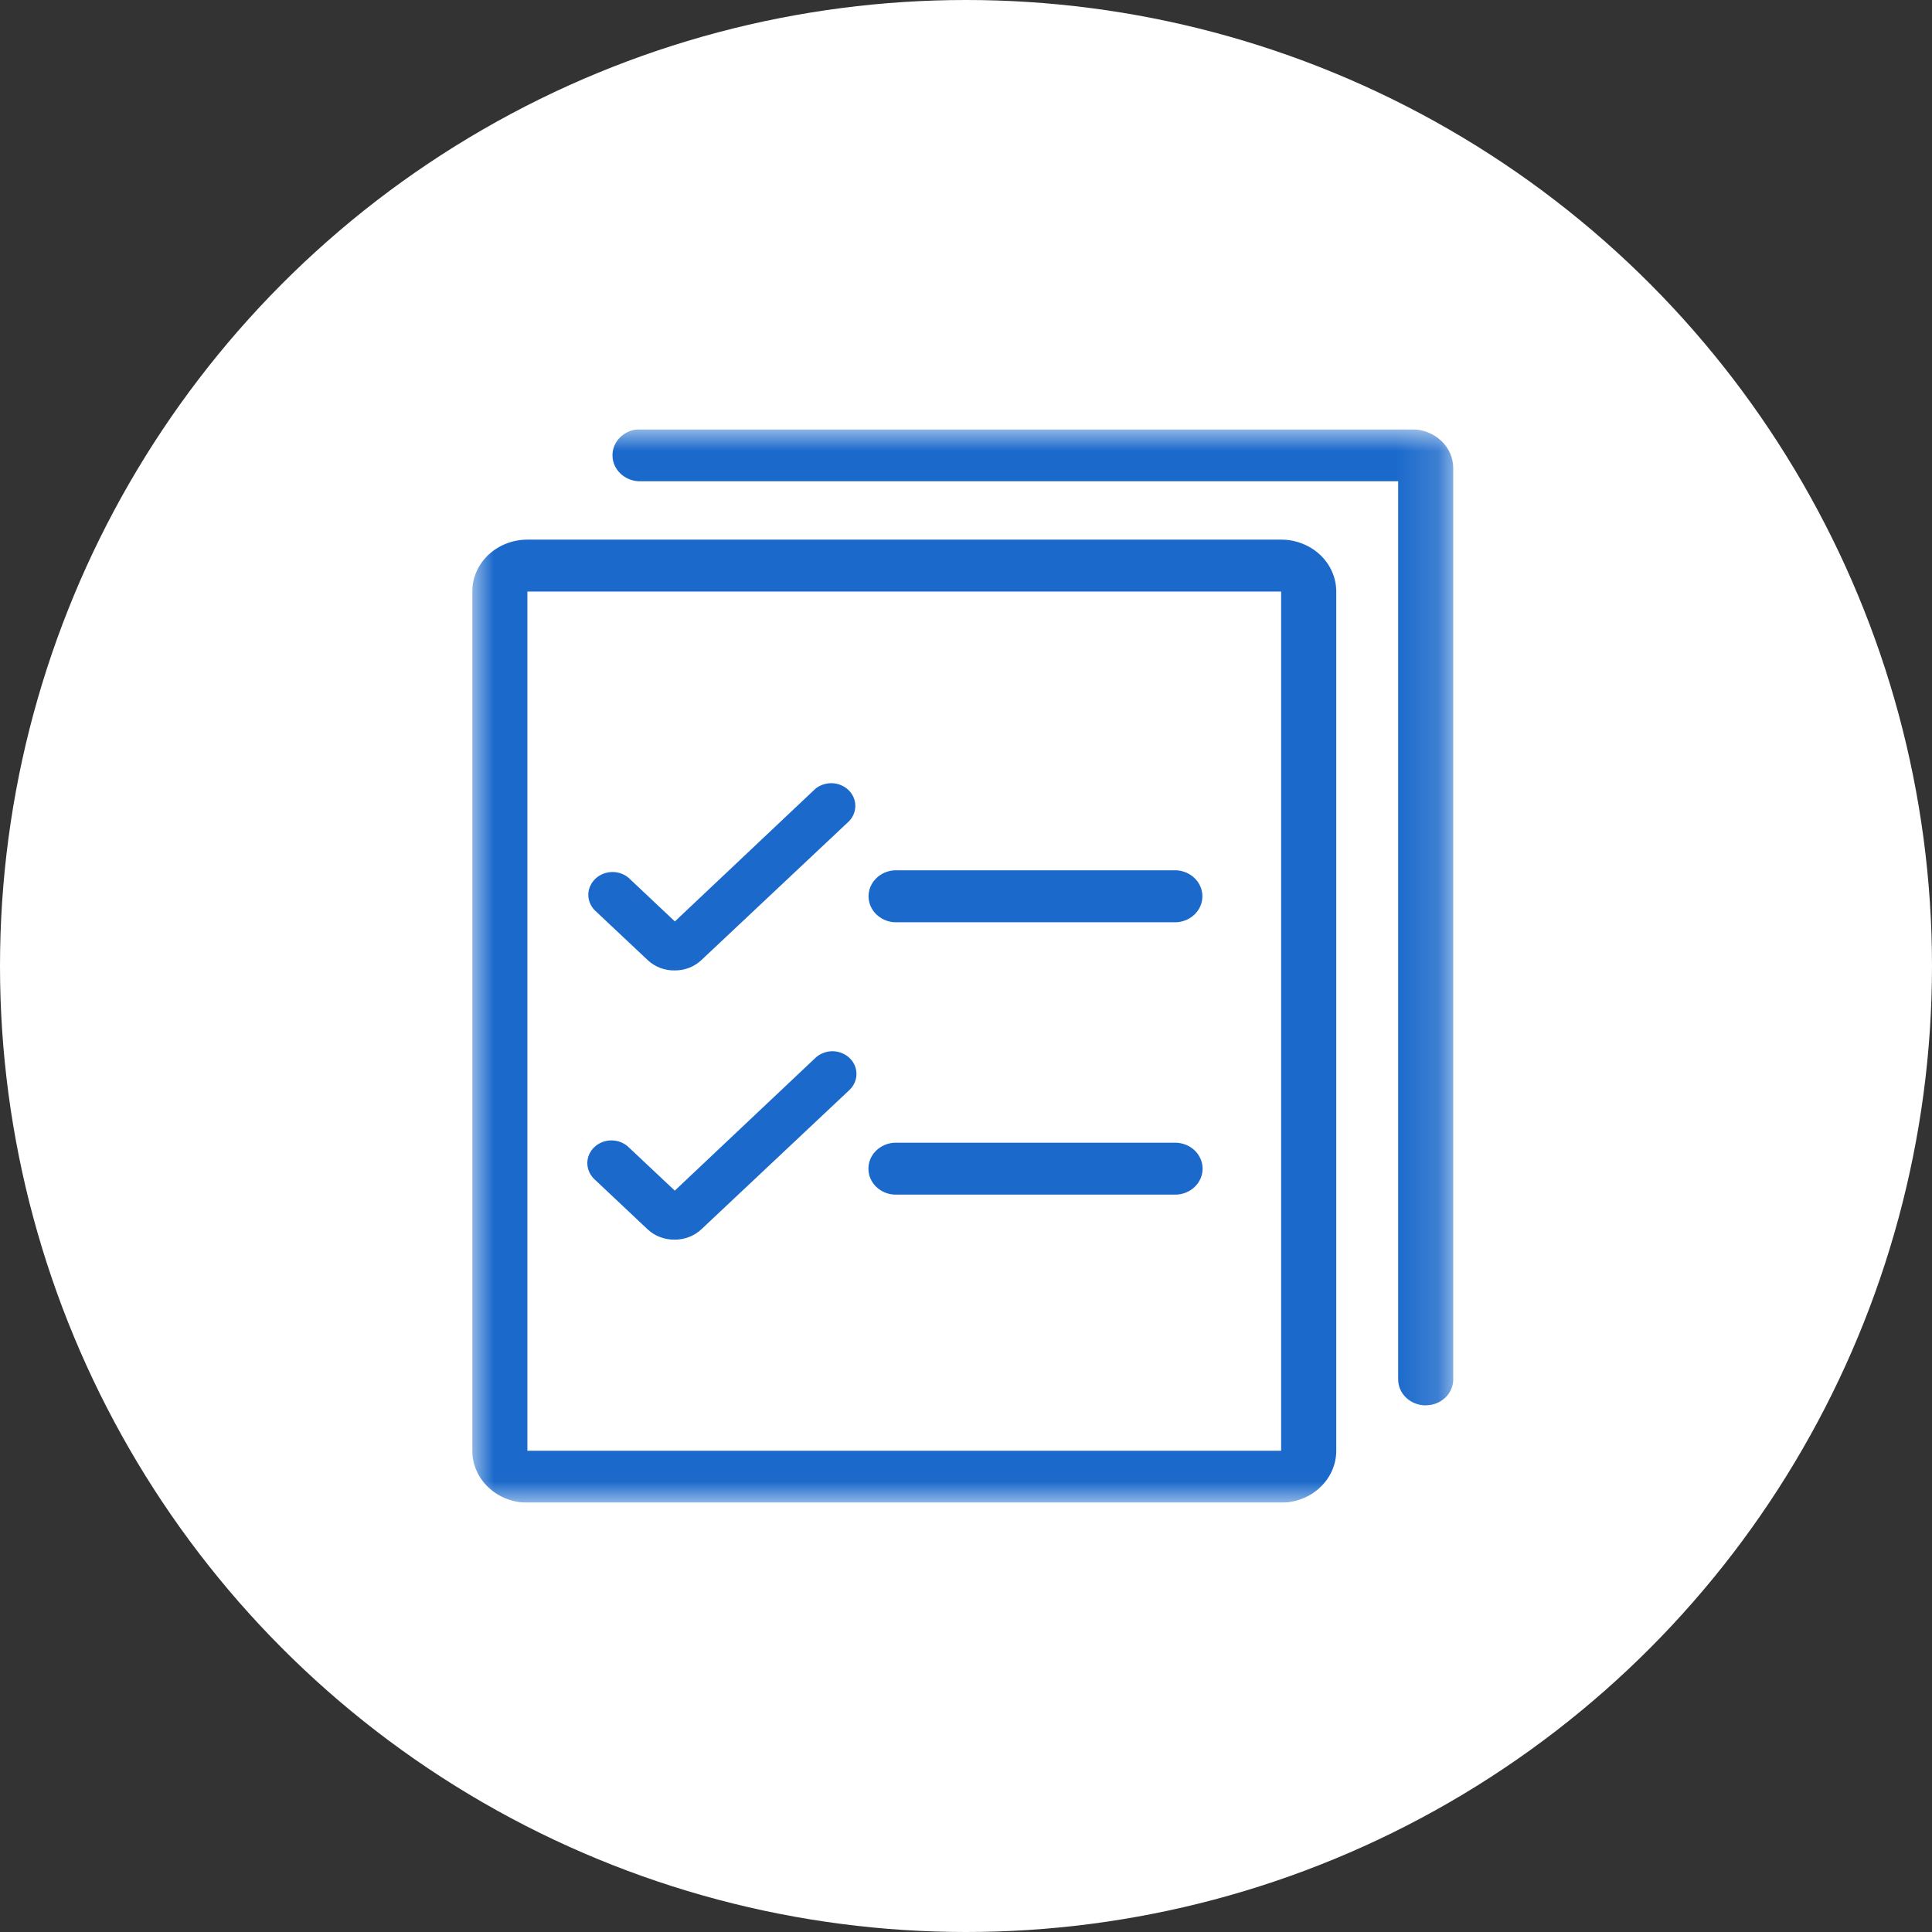
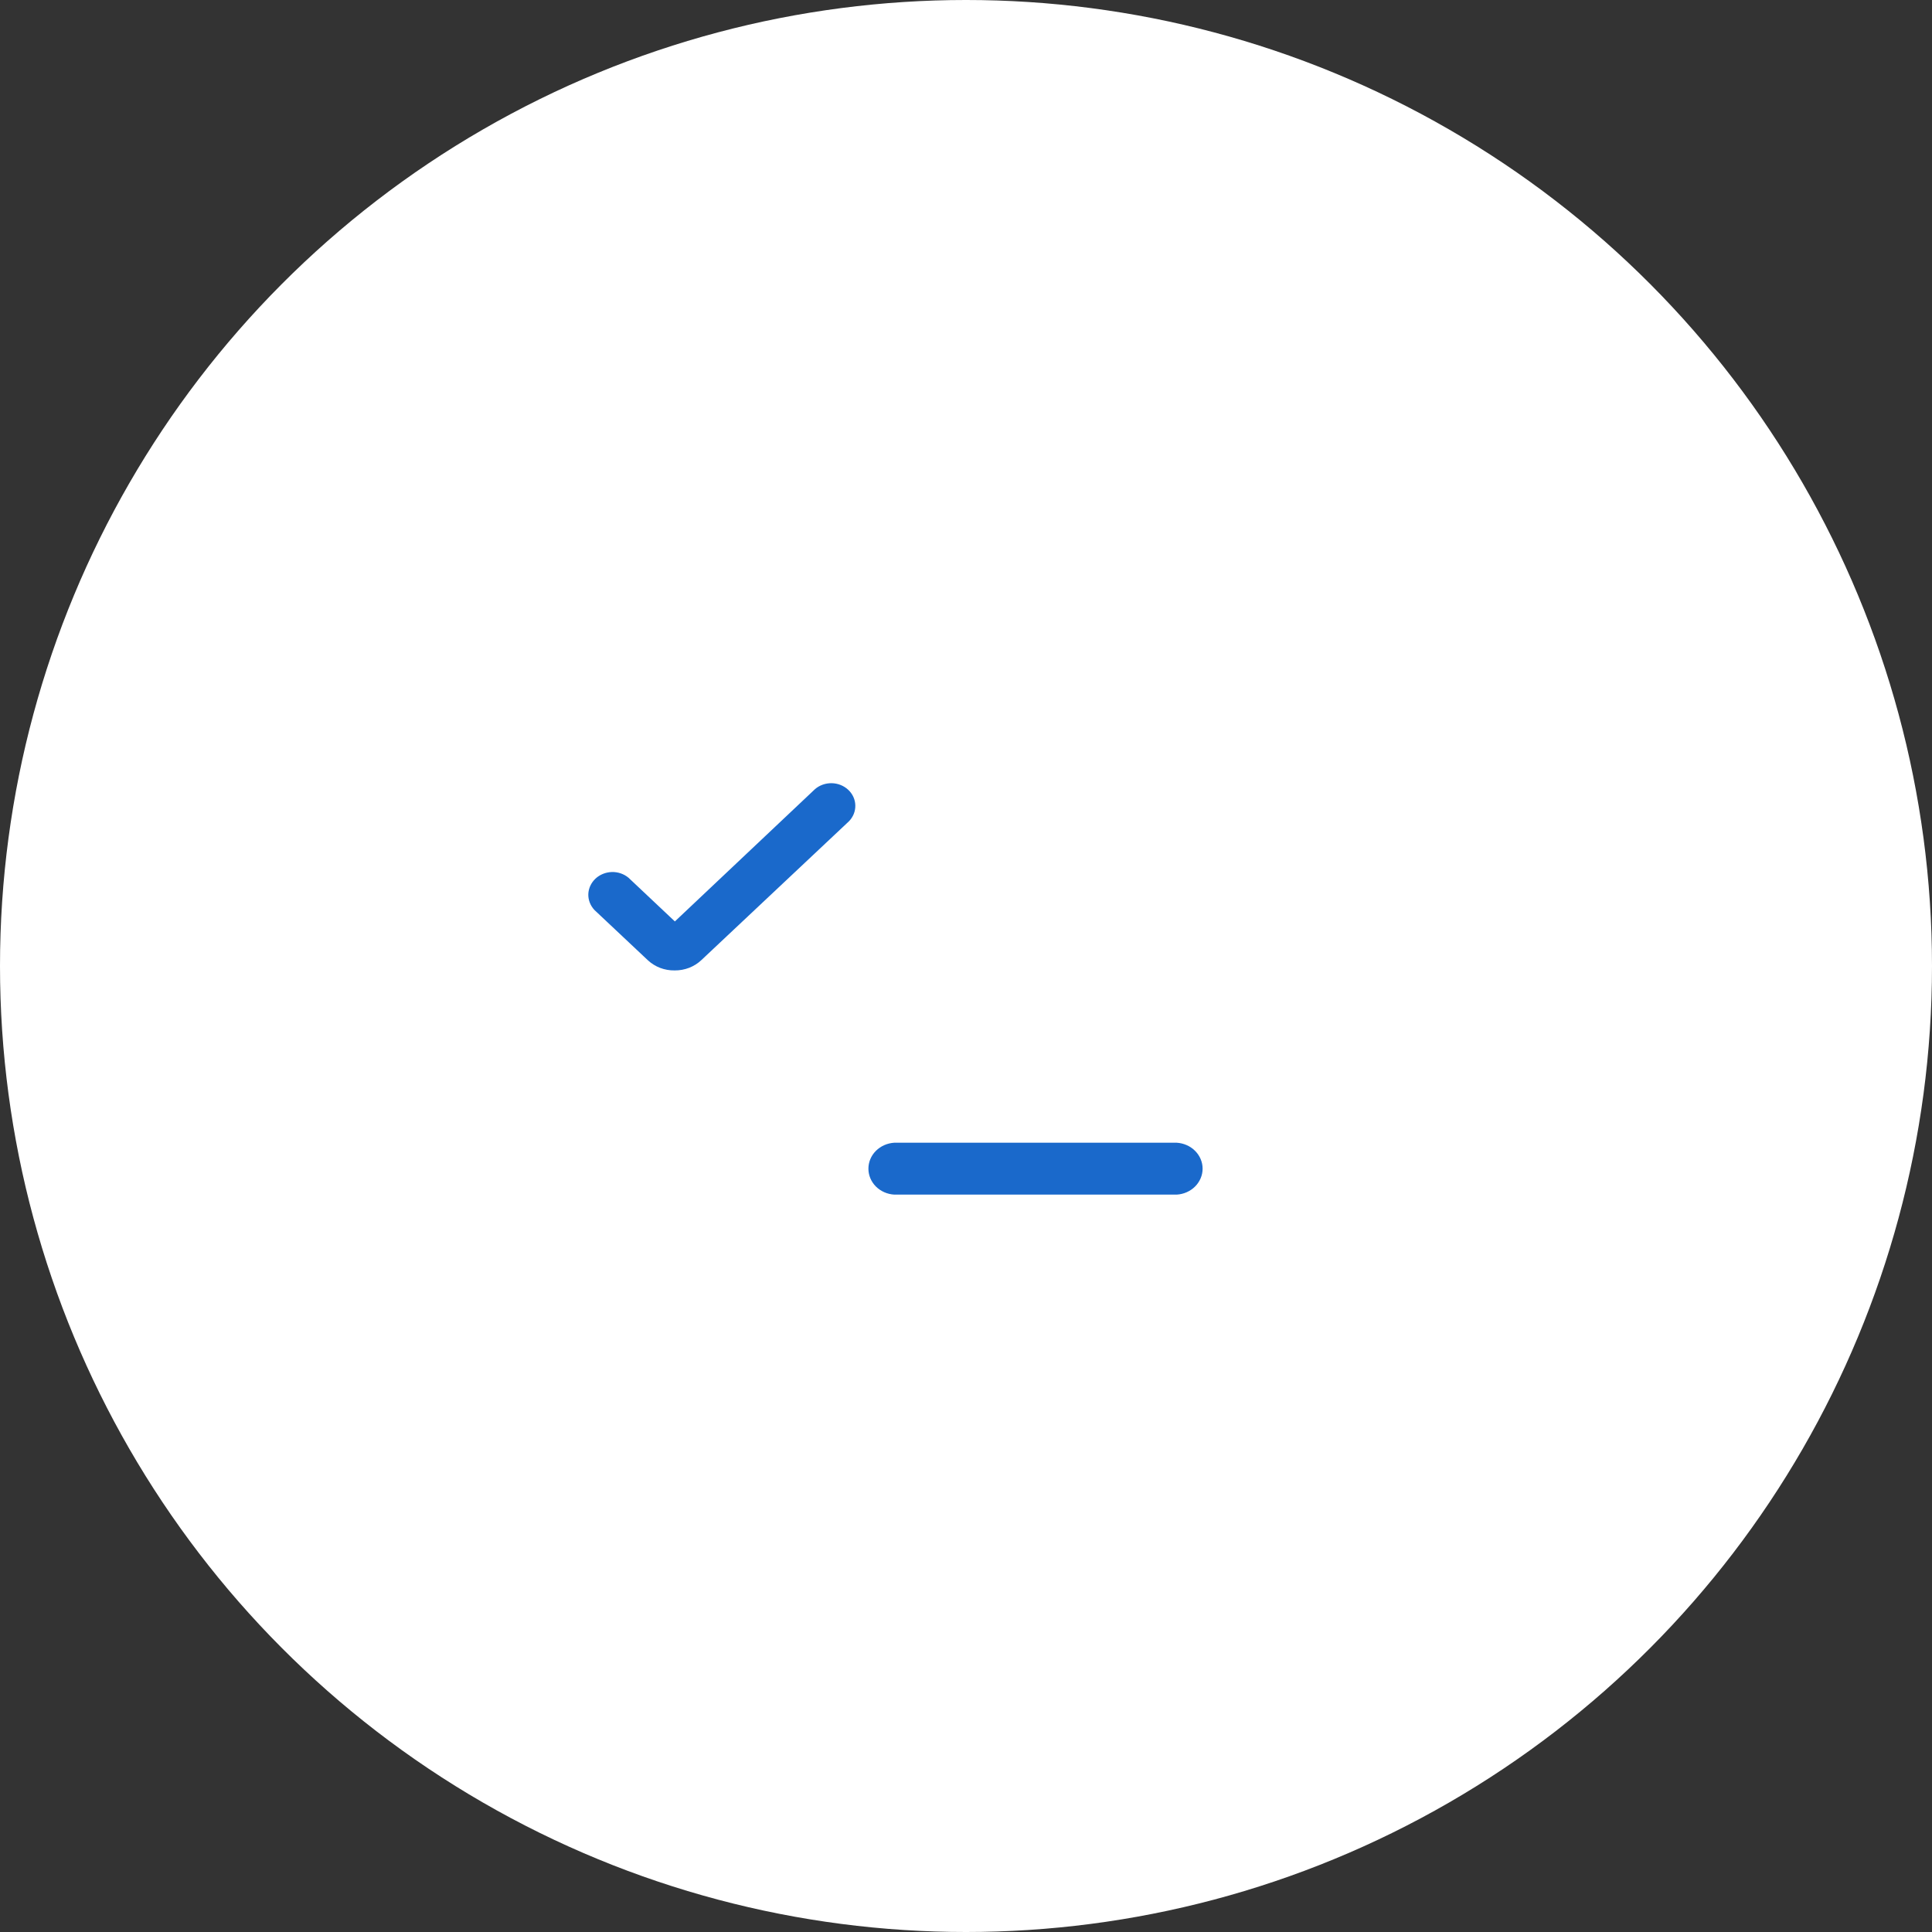
<svg xmlns="http://www.w3.org/2000/svg" width="45" height="45" viewBox="0 0 45 45" fill="none">
  <rect x="0" y="0" width="45" height="45" fill="#333333" stroke="none" />
  <circle cx="22.5" cy="22.5" r="22.5" fill="white" />
  <g clip-path="url(#clip0_3206_8234)">
    <mask id="mask0_3206_8234" style="mask-type:luminance" maskUnits="userSpaceOnUse" x="11" y="10" width="23" height="25">
      <path d="M33.849 10H11V35H33.849V10Z" fill="white" />
    </mask>
    <g mask="url(#mask0_3206_8234)">
-       <path d="M33.206 32.734C33.036 32.734 32.873 32.67 32.753 32.557C32.633 32.444 32.566 32.29 32.566 32.13V11.209H14.867C14.704 11.199 14.551 11.131 14.44 11.019C14.328 10.907 14.266 10.759 14.266 10.606C14.265 10.452 14.327 10.304 14.438 10.192C14.549 10.079 14.702 10.011 14.864 10H32.888C33.142 10 33.387 10.096 33.568 10.266C33.748 10.435 33.849 10.666 33.849 10.906V32.128C33.849 32.208 33.833 32.286 33.8 32.36C33.768 32.433 33.721 32.5 33.661 32.556C33.601 32.612 33.53 32.657 33.452 32.687C33.374 32.717 33.291 32.732 33.206 32.732V32.734Z" fill="#1A69CB" />
-       <path d="M29.84 35H12.284C11.944 35 11.617 34.872 11.377 34.645C11.136 34.419 11.001 34.111 11 33.791V13.778C11 13.458 11.136 13.15 11.376 12.923C11.617 12.697 11.944 12.569 12.284 12.569H29.84C30.181 12.569 30.507 12.697 30.748 12.923C30.989 13.15 31.124 13.458 31.124 13.778V33.791C31.124 34.111 30.988 34.419 30.747 34.645C30.507 34.872 30.181 35 29.84 35ZM12.284 13.778V33.791H29.84V13.778H12.284Z" fill="#1A69CB" />
-       <path d="M27.407 21.481H20.83C20.668 21.471 20.515 21.402 20.404 21.29C20.292 21.178 20.23 21.03 20.23 20.876C20.23 20.723 20.292 20.575 20.404 20.462C20.515 20.35 20.668 20.282 20.83 20.271H27.407C27.569 20.282 27.722 20.35 27.833 20.462C27.945 20.575 28.006 20.723 28.006 20.876C28.006 21.03 27.945 21.178 27.833 21.29C27.722 21.402 27.569 21.471 27.407 21.481Z" fill="#1A69CB" />
      <path d="M27.407 27.825H20.831C20.667 27.816 20.514 27.748 20.401 27.636C20.289 27.523 20.227 27.375 20.227 27.221C20.227 27.066 20.289 26.918 20.401 26.806C20.514 26.693 20.667 26.626 20.831 26.616H27.407C27.57 26.626 27.724 26.693 27.836 26.806C27.948 26.918 28.011 27.066 28.011 27.221C28.011 27.375 27.948 27.523 27.836 27.636C27.724 27.748 27.57 27.816 27.407 27.825Z" fill="#1A69CB" />
      <path d="M15.715 22.603C15.6 22.605 15.485 22.585 15.378 22.545C15.271 22.504 15.174 22.444 15.092 22.368L13.845 21.195C13.75 21.093 13.699 20.962 13.703 20.826C13.708 20.691 13.767 20.563 13.868 20.467C13.97 20.371 14.106 20.316 14.25 20.311C14.393 20.307 14.533 20.355 14.64 20.445L15.719 21.462L18.98 18.383C19.086 18.29 19.227 18.24 19.372 18.242C19.517 18.245 19.655 18.3 19.758 18.397C19.861 18.494 19.92 18.624 19.922 18.761C19.925 18.898 19.871 19.03 19.773 19.13L16.338 22.361C16.256 22.439 16.159 22.5 16.052 22.542C15.945 22.583 15.831 22.604 15.715 22.603Z" fill="#1A69CB" />
-       <path d="M15.713 28.874C15.598 28.875 15.484 28.855 15.377 28.815C15.27 28.775 15.172 28.715 15.09 28.639L13.844 27.465C13.739 27.366 13.68 27.231 13.68 27.091C13.68 26.95 13.739 26.816 13.845 26.717C13.95 26.618 14.093 26.562 14.242 26.562C14.391 26.562 14.534 26.618 14.639 26.718L15.717 27.732L18.978 24.654C19.029 24.602 19.091 24.56 19.16 24.532C19.229 24.503 19.303 24.487 19.378 24.485C19.454 24.484 19.529 24.497 19.598 24.524C19.668 24.551 19.732 24.59 19.785 24.64C19.838 24.691 19.88 24.75 19.909 24.816C19.936 24.882 19.95 24.952 19.949 25.023C19.948 25.094 19.931 25.164 19.9 25.229C19.87 25.294 19.826 25.352 19.771 25.401L16.337 28.632C16.255 28.709 16.158 28.77 16.05 28.812C15.944 28.853 15.829 28.874 15.713 28.874Z" fill="#1A69CB" />
    </g>
  </g>
  <defs>
    <clipPath id="clip0_3206_8234">
      <rect width="23" height="25" fill="white" transform="translate(11 10)" />
    </clipPath>
  </defs>
</svg>